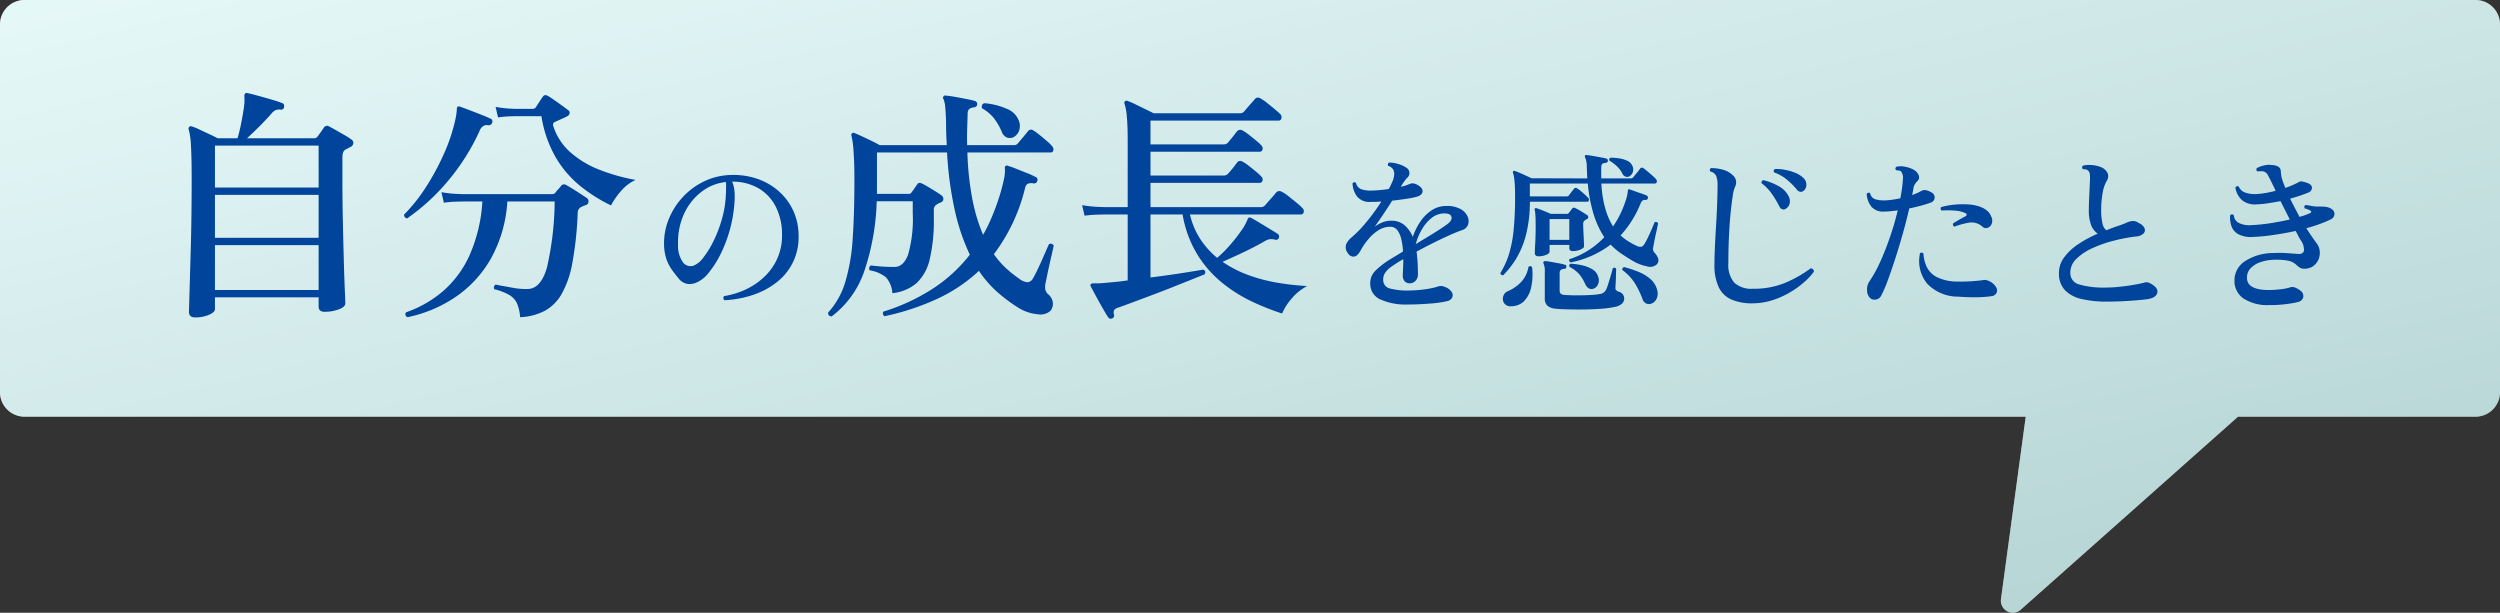
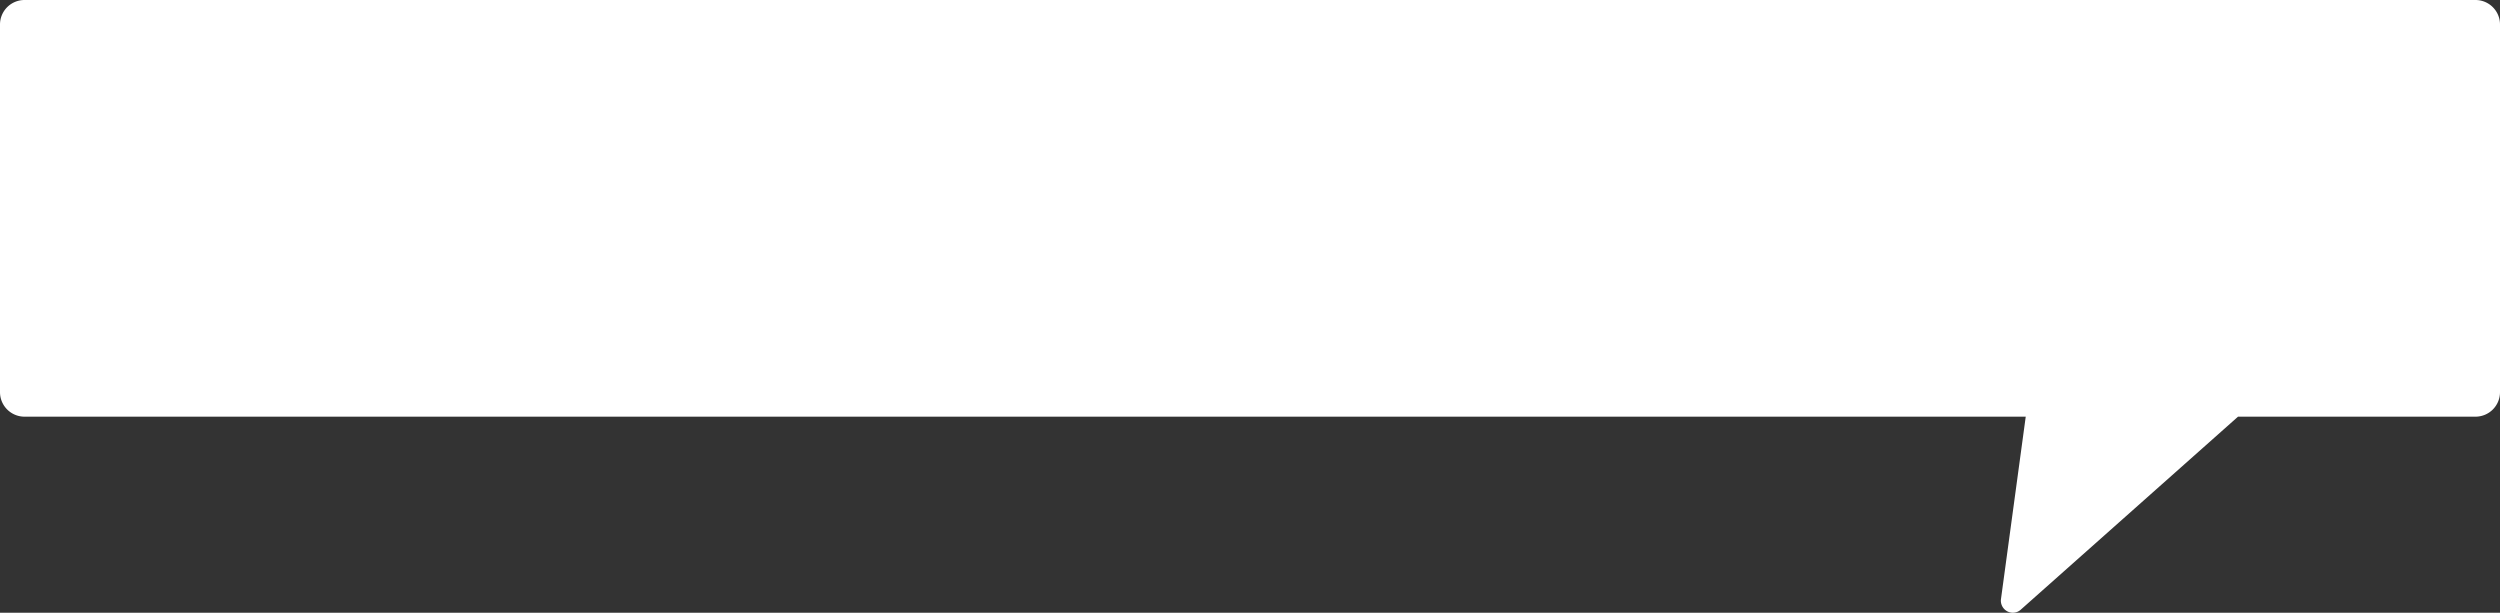
<svg xmlns="http://www.w3.org/2000/svg" width="204" height="50" viewBox="0 0 204 50">
  <rect x="0" y="0" width="204" height="50" fill="#333333" stroke="none" />
  <defs>
    <linearGradient id="a" x1="0.028" x2="1" y2="1" gradientUnits="objectBoundingBox">
      <stop offset="0" stop-color="#bfeded" />
      <stop offset="1" stop-color="#3f8e8e" />
    </linearGradient>
  </defs>
  <g transform="translate(-650 -9500)">
    <g transform="translate(0 15)">
      <g transform="translate(650 9485)">
        <path d="M1250.236-7793a.986.986,0,0,1-.955-1.126L1251.3-7809H1088a2,2,0,0,1-2-2v-30a2,2,0,0,1,2-2h200a2,2,0,0,1,2,2v30a2,2,0,0,1-2,2h-19.377l-17.73,15.75a.948.948,0,0,1-.614.248Z" transform="translate(-1086 7843)" fill="#fff" />
      </g>
      <g transform="translate(650 9485)" opacity="0.4">
-         <path d="M1250.236-7793a.986.986,0,0,1-.955-1.126L1251.3-7809H1088a2,2,0,0,1-2-2v-30a2,2,0,0,1,2-2h200a2,2,0,0,1,2,2v30a2,2,0,0,1-2,2h-19.377l-17.73,15.75a.948.948,0,0,1-.614.248Z" transform="translate(-1086 7843)" fill="url(#a)" />
-       </g>
+         </g>
    </g>
-     <path d="M10.92,24.46q-.5,0-.5-.46,0-.08.02-.74t.05-1.74q.03-1.08.07-2.43t.06-2.85q.02-1.5.02-2.96,0-1.96-.06-2.87a6.16,6.16,0,0,0-.18-1.29.152.152,0,0,1,.04-.2.175.175,0,0,1,.22-.04,3.933,3.933,0,0,1,.6.24q.38.18.79.37t.71.35h1.62q.12-.38.23-.89t.2-1.03q.09-.52.13-.92a4.38,4.38,0,0,0,0-.6.26.26,0,0,1,.08-.22q.06-.06.2-.02.28.06.83.21t1.1.31q.55.16.85.28.22.06.18.32a.233.233,0,0,1-.3.22.8.8,0,0,0-.42.06,1,1,0,0,0-.32.28q-.38.44-.93.99T15.16,9.84h5.46a.344.344,0,0,0,.28-.12q.12-.16.28-.39t.26-.37a.292.292,0,0,1,.42-.08q.2.1.55.3l.7.4a4.713,4.713,0,0,1,.53.34.335.335,0,0,1,.19.34.388.388,0,0,1-.25.3q-.08.04-.19.1t-.19.1q-.26.12-.26.66V13.1q0,1.88.04,3.66t.08,3.22q.04,1.44.08,2.32t.04,1q0,.3-.53.5a3.29,3.29,0,0,1-1.17.2Q21,24,21,23.58v-.76H12.54v.96q0,.26-.5.47A2.866,2.866,0,0,1,10.92,24.46Zm1.62-2.24H21V18.56H12.54Zm0-4.26H21v-3.5H12.54Zm0-4.1H21V10.44H12.54ZM28.26,24.44a.248.248,0,0,1-.12-.4,9.342,9.342,0,0,0,2.96-1.68,8.478,8.478,0,0,0,2.2-2.94A12.589,12.589,0,0,0,34.36,15H32.78l-.5.01a8.749,8.749,0,0,0-1.06.09l-.2-.86a9.522,9.522,0,0,0,1.23.14l.53.02h7.26a.344.344,0,0,0,.28-.12,2.97,2.97,0,0,1,.25-.3,2.969,2.969,0,0,0,.25-.3.3.3,0,0,1,.38-.02q.2.1.52.3t.64.41l.5.33a.325.325,0,0,1,.16.32.28.28,0,0,1-.18.26,3.358,3.358,0,0,0-.44.18.557.557,0,0,0-.26.52,28.522,28.522,0,0,1-.44,4.05,7.96,7.96,0,0,1-.89,2.55,3.552,3.552,0,0,1-1.41,1.37,4.825,4.825,0,0,1-1.96.49,3.489,3.489,0,0,0-.25-1.12,1.562,1.562,0,0,0-.63-.69,4.524,4.524,0,0,0-1.22-.47.253.253,0,0,1-.02-.22.243.243,0,0,1,.14-.16q.08.02.28.06l1.1.2a5.822,5.822,0,0,0,1.24.1q1.06-.04,1.55-1.75A24.829,24.829,0,0,0,40.26,15H36.4a10.914,10.914,0,0,1-1.36,4.69,9.386,9.386,0,0,1-2.91,3.13A10.966,10.966,0,0,1,28.26,24.44Zm16.6-9.12a12.861,12.861,0,0,1-2.48-1.56,8.63,8.63,0,0,1-2.02-2.34,9.718,9.718,0,0,1-1.18-3.38H37.02l-.4.01a9.021,9.021,0,0,0-.98.09l-.2-.86a9.675,9.675,0,0,0,1.13.14l.43.02h1.46a.322.322,0,0,0,.26-.12q.1-.16.29-.45t.29-.43q.14-.2.4-.06.18.1.51.33t.66.47q.33.24.51.38a.221.221,0,0,1,.1.23.349.349,0,0,1-.18.25q-.2.1-.51.24l-.49.22a.338.338,0,0,0-.16.14.314.314,0,0,0,.02.24,4.811,4.811,0,0,0,1.41,2.13,7.926,7.926,0,0,0,2.37,1.41,15.7,15.7,0,0,0,2.92.82,3.5,3.5,0,0,0-1.24.97A5.7,5.7,0,0,0,44.86,15.32ZM28.22,16.38a.292.292,0,0,1-.19-.11.258.258,0,0,1-.05-.21,13.5,13.5,0,0,0,1.8-2.27,20.025,20.025,0,0,0,1.47-2.74,14.109,14.109,0,0,0,.91-2.75,5.039,5.039,0,0,0,.12-.86q0-.26.26-.18.28.1.78.29t.98.38q.48.19.72.31.22.08.14.34a.311.311,0,0,1-.32.2.58.58,0,0,0-.37.04.742.742,0,0,0-.31.36,17.669,17.669,0,0,1-2.52,4.04A16.962,16.962,0,0,1,28.22,16.38Zm25.908,6.676a.219.219,0,0,1-.042-.336,6.661,6.661,0,0,0,1.806-.56A5.634,5.634,0,0,0,57.4,21.117a4.726,4.726,0,0,0,1.036-1.484,4.535,4.535,0,0,0,.378-1.869,5,5,0,0,0-.511-2.338,3.677,3.677,0,0,0-1.421-1.512,4.168,4.168,0,0,0-2.142-.532,2.231,2.231,0,0,1,.182.672,4.887,4.887,0,0,1,.028.742A11.225,11.225,0,0,1,53.8,19.29a8.068,8.068,0,0,1-.973,1.526,2.521,2.521,0,0,1-.938.77,1.372,1.372,0,0,1-.77.14,1.152,1.152,0,0,1-.756-.462q-.28-.336-.546-.707a3.442,3.442,0,0,1-.441-.868,3.951,3.951,0,0,1-.189-1.225,5.172,5.172,0,0,1,.392-2.044,5.875,5.875,0,0,1,1.148-1.792,5.769,5.769,0,0,1,1.75-1.281,5.316,5.316,0,0,1,2.2-.511,5.96,5.96,0,0,1,2.163.329,5.15,5.15,0,0,1,1.75,1.036,4.765,4.765,0,0,1,1.162,1.6,4.953,4.953,0,0,1,.413,2.044,4.611,4.611,0,0,1-1.75,3.717,6.329,6.329,0,0,1-1.918,1.043A8.653,8.653,0,0,1,54.128,23.056ZM51.58,20.242a1.842,1.842,0,0,0,.8-.651,7.436,7.436,0,0,0,.84-1.358,10.672,10.672,0,0,0,.686-1.792,8.331,8.331,0,0,0,.322-1.953,1.2,1.2,0,0,1,.007-.133,1.08,1.08,0,0,0,.007-.119q0-.238.007-.441a2.063,2.063,0,0,0-.021-.385,3.913,3.913,0,0,0-2.03.833A4.752,4.752,0,0,0,50.8,16.049a5.538,5.538,0,0,0-.469,2.429,2.358,2.358,0,0,0,.4,1.491A.778.778,0,0,0,51.58,20.242ZM62.86,24.38q-.32-.04-.28-.32a6.447,6.447,0,0,0,1.4-2.51,15.7,15.7,0,0,0,.6-3.53q.14-2.04.14-4.74,0-1.44-.07-2.37a7.225,7.225,0,0,0-.17-1.27q-.04-.14.04-.2a.185.185,0,0,1,.22-.02q.2.08.59.26t.8.38q.41.2.65.34h5.48q-.06-.88-.06-1.8-.02-.82-.07-1.3a2.157,2.157,0,0,0-.15-.68.135.135,0,0,1,.02-.2.137.137,0,0,1,.18-.06,7.361,7.361,0,0,1,.73.1q.45.08.91.17t.74.17a.262.262,0,0,1,.18.28q-.02.2-.26.24a.791.791,0,0,0-.36.11.477.477,0,0,0-.16.39q-.02.68-.04,1.33t0,1.25H77.7a.414.414,0,0,0,.36-.14q.08-.1.25-.3t.35-.42q.18-.22.24-.3a.315.315,0,0,1,.42-.04,4.807,4.807,0,0,1,.51.37q.31.25.61.51a3.039,3.039,0,0,1,.42.42.337.337,0,0,1,.09.33.206.206,0,0,1-.21.17h-6.8a23.7,23.7,0,0,0,.42,3.89,14.137,14.137,0,0,0,.86,2.83,13.141,13.141,0,0,0,.72-1.47q.34-.81.59-1.6a14.444,14.444,0,0,0,.38-1.42A3.087,3.087,0,0,0,77,12.3a.18.18,0,0,1,.28-.2,6.924,6.924,0,0,1,.67.24l.9.36a4.944,4.944,0,0,1,.65.3.229.229,0,0,1,.14.32.261.261,0,0,1-.32.2.847.847,0,0,0-.42.02.439.439,0,0,0-.24.3A14.721,14.721,0,0,1,76.1,19.3a7.1,7.1,0,0,0,1.02,1.17,9.975,9.975,0,0,0,1.1.87,1.208,1.208,0,0,0,.64.25.58.58,0,0,0,.44-.33q.12-.2.31-.59t.39-.84q.2-.45.36-.82t.24-.53a.253.253,0,0,1,.22-.02.243.243,0,0,1,.16.14q-.04.22-.14.65t-.21.92q-.11.49-.19.89t-.12.58a1.623,1.623,0,0,0-.03.52.79.79,0,0,0,.25.42,1,1,0,0,1,.37.68.914.914,0,0,1-.19.66,1.239,1.239,0,0,1-1.05.28,3.6,3.6,0,0,1-1.71-.62,12.613,12.613,0,0,1-1.6-1.21,9.268,9.268,0,0,1-1.48-1.71,12.879,12.879,0,0,1-3.33,2.25,20.24,20.24,0,0,1-4.37,1.45.28.28,0,0,1-.13-.18.2.2,0,0,1,.05-.2,16.25,16.25,0,0,0,3.99-1.85,12.427,12.427,0,0,0,3.05-2.79,16.725,16.725,0,0,1-1.19-3.45A28.887,28.887,0,0,1,72.28,11H66.56v3.38h2.6a.251.251,0,0,0,.22-.12q.08-.1.23-.32t.25-.36q.14-.18.38-.04a4.751,4.751,0,0,1,.48.26q.3.18.61.37a5.533,5.533,0,0,1,.49.33.362.362,0,0,1,.16.3.31.31,0,0,1-.22.28,1.792,1.792,0,0,0-.32.16.491.491,0,0,0-.24.46v.64a13.723,13.723,0,0,1-.34,3.39,3.789,3.789,0,0,1-1.08,1.94,3.6,3.6,0,0,1-1.96.81,2.192,2.192,0,0,0-.53-1.3,2.838,2.838,0,0,0-1.31-.56.268.268,0,0,1,.08-.4q.34.04.8.08t1.14.04q.72,0,1.1-1a10.622,10.622,0,0,0,.38-3.4v-.96H66.54a19.5,19.5,0,0,1-.99,5.63A7.745,7.745,0,0,1,62.86,24.38ZM77.64,9.78a.755.755,0,0,1-.5-.01.783.783,0,0,1-.4-.47,5.082,5.082,0,0,0-.64-1.1,3.2,3.2,0,0,0-.96-.8q-.1-.32.18-.42a5.6,5.6,0,0,1,1.82.45,1.7,1.7,0,0,1,.96.89,1.15,1.15,0,0,1,.05.92A.949.949,0,0,1,77.64,9.78Zm8.12,14.76a.261.261,0,0,1-.34-.1q-.16-.24-.44-.73t-.55-.99l-.41-.76q-.08-.14-.02-.2a.234.234,0,0,1,.2-.08h.42a3.086,3.086,0,0,0,.34-.02q.46-.04.98-.09t1.08-.13V16.06h-1.9l-.52.01a9.388,9.388,0,0,0-1.1.09l-.2-.86a10.614,10.614,0,0,0,1.28.14l.54.02h1.9V10q0-1.18-.07-1.92a4.553,4.553,0,0,0-.19-1.06q-.04-.14.04-.2a.185.185,0,0,1,.22-.02,5.5,5.5,0,0,1,.63.27l.8.39q.41.2.69.34h7.02a.448.448,0,0,0,.36-.14q.08-.1.26-.31t.37-.42q.19-.21.25-.29a.331.331,0,0,1,.44-.06,3.386,3.386,0,0,1,.53.36q.33.26.64.52t.45.4a.354.354,0,0,1,.1.36.224.224,0,0,1-.22.18H88.88v1.94h5.98a.463.463,0,0,0,.34-.14q.08-.1.24-.29t.31-.39a2.922,2.922,0,0,1,.21-.26.333.333,0,0,1,.42-.06,3.33,3.33,0,0,1,.51.34q.31.24.61.49a3.8,3.8,0,0,1,.42.39.341.341,0,0,1,.1.35.234.234,0,0,1-.24.17h-8.9v1.94h5.98a.423.423,0,0,0,.34-.14q.08-.08.24-.27t.31-.39l.21-.28a.333.333,0,0,1,.42-.06,3.33,3.33,0,0,1,.51.34q.31.24.61.49a3.8,3.8,0,0,1,.42.39.341.341,0,0,1,.1.35.234.234,0,0,1-.24.17h-8.9v1.98h9a.457.457,0,0,0,.36-.16q.08-.1.27-.31t.38-.43q.19-.22.25-.3a.358.358,0,0,1,.44-.06,2.924,2.924,0,0,1,.56.37q.34.27.67.54a3.931,3.931,0,0,1,.45.41.342.342,0,0,1,.12.36.224.224,0,0,1-.22.18H92.1a6.283,6.283,0,0,0,.86,2.03,6.862,6.862,0,0,0,1.36,1.51,10.124,10.124,0,0,0,1.07-1.07,13.035,13.035,0,0,0,.92-1.18,3.764,3.764,0,0,0,.49-.89.292.292,0,0,1,.1-.14q.06-.04.2.02.26.14.69.4l.84.51q.41.25.63.39a.27.27,0,0,1,.1.32.243.243,0,0,1-.3.16,1.263,1.263,0,0,0-.4-.05,1.123,1.123,0,0,0-.46.17q-.8.46-1.73.9t-1.71.78a9.209,9.209,0,0,0,2.15,1.1,13.545,13.545,0,0,0,2.39.62,21.623,21.623,0,0,0,2.36.26,4.259,4.259,0,0,0-1.27,1.03,4.465,4.465,0,0,0-.77,1.21,19.545,19.545,0,0,1-2.55-1.02,11.944,11.944,0,0,1-2.43-1.56,9.142,9.142,0,0,1-1.97-2.29,9.252,9.252,0,0,1-1.17-3.21H88.88V21.2q1.28-.16,2.45-.34t1.85-.3q.26.1.12.38-.44.18-1.14.46l-1.53.61q-.83.33-1.66.64l-1.55.58q-.72.27-1.18.43a.6.6,0,0,0-.32.2.452.452,0,0,0-.02.36A.259.259,0,0,1,85.76,24.54Zm24.064-1.134a4.991,4.991,0,0,1-2.149-.4,1.369,1.369,0,0,1-.861-1.253,1.412,1.412,0,0,1,.42-1.106,6.517,6.517,0,0,1,1.106-.868q.224-.14.518-.315t.63-.385a5.806,5.806,0,0,0-.133-.966,2.011,2.011,0,0,0-.322-.756.7.7,0,0,0-.6-.294,1.769,1.769,0,0,0-.959.287,3.491,3.491,0,0,0-.826.735,5.832,5.832,0,0,0-.637.938q-.252.448-.532.476a.525.525,0,0,1-.49-.28.768.768,0,0,1-.147-.707,1.423,1.423,0,0,1,.413-.553,9.671,9.671,0,0,0,1.225-1.26,16.048,16.048,0,0,0,1.239-1.694q-.224.014-.441.021t-.413.007a1.29,1.29,0,0,1-1.127-.441,1.876,1.876,0,0,1-.371-1.071.182.182,0,0,1,.28-.042.714.714,0,0,0,.413.511,2.141,2.141,0,0,0,.777.119q.322,0,.707-.035t.777-.091q.1-.168.175-.336l.147-.322q.378-.98-.364-1.232a.2.2,0,0,1-.021-.154.151.151,0,0,1,.091-.112,2.277,2.277,0,0,1,.763.119,2.183,2.183,0,0,1,.651.3.5.5,0,0,1,.1.784,2.665,2.665,0,0,0-.217.252q-.119.154-.189.266a1.118,1.118,0,0,1-.07.119.724.724,0,0,0-.07.133,3.416,3.416,0,0,0,.364-.1q.168-.056.308-.112a.635.635,0,0,1,.287-.07.888.888,0,0,1,.385.126q.434.238.42.532t-.462.434a7.277,7.277,0,0,1-.84.168q-.546.084-1.176.154-.364.574-.749,1.148t-.679.98a2.846,2.846,0,0,1,.616-.35,1.838,1.838,0,0,1,.714-.14,1.611,1.611,0,0,1,1.12.378,2.62,2.62,0,0,1,.658.938,5.224,5.224,0,0,1,.609-1.232,3.313,3.313,0,0,1,.924-.931,2.144,2.144,0,0,1,1.211-.357,2.268,2.268,0,0,1,1.155.252,1.3,1.3,0,0,1,.574.609.9.9,0,0,1,.035.665.716.716,0,0,1-.462.434q-.448.154-1.071.434t-1.309.623q-.686.343-1.358.707.07.518.091,1t.021.833a.763.763,0,0,1-.2.553.622.622,0,0,1-.462.2.542.542,0,0,1-.42-.168.637.637,0,0,1-.154-.448q0-.168.021-.539t.021-.819q-.266.154-.49.294t-.42.28a2.029,2.029,0,0,0-.574.546.981.981,0,0,0-.154.63.694.694,0,0,0,.567.651,5.237,5.237,0,0,0,1.449.161,9.9,9.9,0,0,0,1.33-.091,6.446,6.446,0,0,0,1.064-.217.929.929,0,0,1,.322-.063,1.054,1.054,0,0,1,.294.077,1.073,1.073,0,0,1,.56.413.474.474,0,0,1,.042.455.59.59,0,0,1-.42.294,8.694,8.694,0,0,1-1.449.2Q110.748,23.406,109.824,23.406Zm.7-4.928q.672-.406,1.337-.812t1.155-.756q.49-.336.427-.637t-.567-.3a1.66,1.66,0,0,0-1.057.371,3.242,3.242,0,0,0-.8.945A5.068,5.068,0,0,0,110.524,18.478Zm7.14,2.534a.2.2,0,0,1-.154-.035.2.2,0,0,1-.084-.133,6.754,6.754,0,0,0,.686-1.484,9.8,9.8,0,0,0,.392-1.96,26.417,26.417,0,0,0,.126-2.814q0-.784-.049-1.26a2.933,2.933,0,0,0-.119-.658.106.106,0,0,1,.028-.14.111.111,0,0,1,.14-.014q.126.042.371.147t.518.231l.455.21,4.55.014q-.014-.224-.021-.448t-.021-.448a2.442,2.442,0,0,0-.042-.518,1.717,1.717,0,0,0-.1-.308.127.127,0,0,1,0-.14.1.1,0,0,1,.126-.042q.182.014.5.07l.63.112q.315.056.483.1a.174.174,0,0,1,.126.182.18.18,0,0,1-.168.168.63.63,0,0,0-.273.077q-.1.063-.1.273-.014.476,0,.924h2.394A.28.28,0,0,0,128.29,13q.042-.056.154-.189t.224-.273a2.176,2.176,0,0,0,.154-.21.2.2,0,0,1,.294-.042q.112.084.322.259t.406.35a2.909,2.909,0,0,1,.266.259.281.281,0,0,1,.084.252.152.152,0,0,1-.168.126h-4.354a9.251,9.251,0,0,0,.322,2.058,5.585,5.585,0,0,0,.63,1.442,7.408,7.408,0,0,0,.637-1.106,8.624,8.624,0,0,0,.406-1.029,3.21,3.21,0,0,0,.161-.735q0-.112.042-.14t.14,0q.126.042.413.147t.574.2a2.614,2.614,0,0,1,.385.154.174.174,0,0,1,.084.21.176.176,0,0,1-.182.14.365.365,0,0,0-.252.049.647.647,0,0,0-.168.259,8.661,8.661,0,0,1-1.624,2.59,4.475,4.475,0,0,0,.616.469,6.331,6.331,0,0,0,.644.357.786.786,0,0,0,.427.1q.147-.028.3-.294.126-.21.287-.553t.3-.672q.14-.329.2-.483a.212.212,0,0,1,.168-.014.17.17,0,0,1,.112.1q-.014.112-.07.378t-.126.574q-.07.308-.119.588t-.077.406a.486.486,0,0,0,.112.462,1.2,1.2,0,0,1,.287.455.46.46,0,0,1-.105.483.8.8,0,0,1-.791.168,3.788,3.788,0,0,1-1.239-.49q-.448-.266-.889-.567a5.471,5.471,0,0,1-.847-.721,7.968,7.968,0,0,1-3.276,1.456.223.223,0,0,1-.1-.126.145.145,0,0,1,.014-.14,6.737,6.737,0,0,0,2.842-1.792,7.256,7.256,0,0,1-.833-1.757,11.992,11.992,0,0,1-.511-2.625h-4.732v1.05h2.982a.234.234,0,0,0,.21-.084q.07-.1.21-.28t.2-.252a.172.172,0,0,1,.266-.028,1.634,1.634,0,0,1,.294.21q.182.154.35.308a2.775,2.775,0,0,1,.238.238.213.213,0,0,1,.07.21.132.132,0,0,1-.14.112h-4.676a10.929,10.929,0,0,1-.315,2.695,7.275,7.275,0,0,1-.784,1.918A7.368,7.368,0,0,1,117.664,21.012Zm2.87-1.54q-.294,0-.294-.28,0-.182.035-.8t.035-1.428q0-.532-.021-.833a3.3,3.3,0,0,0-.049-.427.111.111,0,0,1,.014-.14.145.145,0,0,1,.14-.014q.182.056.56.21t.6.252h1.288a.2.2,0,0,0,.168-.07l.133-.168q.077-.1.147-.2a.176.176,0,0,1,.238-.042,4.148,4.148,0,0,1,.5.273q.308.189.476.3a.2.2,0,0,1,.1.168.2.2,0,0,1-.112.168.469.469,0,0,0-.168.1.283.283,0,0,0-.1.105.481.481,0,0,0-.035.217q0,.252.021.658t.035.735q.014.329.014.4,0,.14-.294.266a1.548,1.548,0,0,1-.616.126q-.294,0-.294-.252v-.252h-1.61v.546q0,.154-.28.266A1.684,1.684,0,0,1,120.534,19.472Zm1.358,4.27a1.1,1.1,0,0,1-.637-.252.8.8,0,0,1-.2-.6V20.774a1.719,1.719,0,0,0-.1-.714.127.127,0,0,1,0-.14.164.164,0,0,1,.14-.056,4.881,4.881,0,0,1,.5.07l.616.112a3.66,3.66,0,0,1,.476.112.138.138,0,0,1,.126.182.151.151,0,0,1-.168.154.572.572,0,0,0-.273.084.315.315,0,0,0-.105.28v1.428q0,.294.35.336.168.014.553.028t.847.007q.462-.007.9-.035a5.134,5.134,0,0,0,.7-.084.637.637,0,0,0,.462-.392,2.636,2.636,0,0,0,.133-.357q.077-.245.161-.518t.147-.5q.063-.224.077-.308a.17.17,0,0,1,.154-.056.173.173,0,0,1,.126.084q0,.07-.007.287t-.014.476q-.007.259-.021.476t-.014.3a.242.242,0,0,0,.049.2.764.764,0,0,0,.217.133.562.562,0,0,1,.448.546.582.582,0,0,1-.189.434,1.215,1.215,0,0,1-.609.266,8.2,8.2,0,0,1-1.141.147q-.693.049-1.428.056t-1.351-.014Q122.2,23.784,121.892,23.742Zm7.812-.392a.535.535,0,0,1-.378-.028.625.625,0,0,1-.308-.392,7.246,7.246,0,0,0-.609-1.253,4,4,0,0,0-1.029-1.085.22.22,0,0,1,.028-.154.173.173,0,0,1,.126-.084,8.987,8.987,0,0,1,1.211.406,3.313,3.313,0,0,1,.959.595,1.7,1.7,0,0,1,.518.861.991.991,0,0,1-.056.742A.758.758,0,0,1,129.7,23.35Zm-11.382.2a.643.643,0,0,1-.581-.245.656.656,0,0,1-.084-.546.647.647,0,0,1,.385-.441,3.3,3.3,0,0,0,1.071-.735,2.41,2.41,0,0,0,.609-1.239.183.183,0,0,1,.294.014,4.886,4.886,0,0,1-.07,1.631,2.333,2.333,0,0,1-.574,1.134A1.455,1.455,0,0,1,118.322,23.546Zm3.122-5.418h1.61V16.434h-1.61Zm3.57,3.99q-.42.112-.658-.378a3.389,3.389,0,0,0-.469-.784,2.552,2.552,0,0,0-.805-.616q-.1-.2.1-.266a5.353,5.353,0,0,1,.966.14,2.694,2.694,0,0,1,.8.322,1.012,1.012,0,0,1,.448.56.821.821,0,0,1,0,.665A.626.626,0,0,1,125.014,22.118Zm2.94-9.17a.394.394,0,0,1-.3.021.443.443,0,0,1-.259-.231,2.063,2.063,0,0,0-.462-.623,3.221,3.221,0,0,0-.588-.441.157.157,0,0,1,.084-.252,4.605,4.605,0,0,1,.7.056,2.3,2.3,0,0,1,.665.2.8.8,0,0,1,.413.427.663.663,0,0,1,.028.5A.625.625,0,0,1,127.954,12.948Zm10.066,10.36a4.37,4.37,0,0,1-1.694-.294,2.081,2.081,0,0,1-1.064-.994A4.2,4.2,0,0,1,134.9,20.1q0-.574.035-1.358t.091-1.673q.056-.889.091-1.771t.035-1.638a1.959,1.959,0,0,0-.112-.749.663.663,0,0,0-.476-.357.187.187,0,0,1,.056-.28,3.5,3.5,0,0,1,.994.14,1.805,1.805,0,0,1,.784.448.773.773,0,0,1,.266.469.82.82,0,0,1-.084.469,2.8,2.8,0,0,0-.189.749q-.091.567-.175,1.414t-.133,1.89q-.049,1.043-.049,2.177a2.239,2.239,0,0,0,.476,1.589,2.056,2.056,0,0,0,1.54.5,6.639,6.639,0,0,0,2.639-.49,10.2,10.2,0,0,0,2.065-1.176.3.3,0,0,1,.2.091.226.226,0,0,1,.056.189,5.421,5.421,0,0,1-.868.917,7.653,7.653,0,0,1-1.2.833,6.834,6.834,0,0,1-1.407.6A5.2,5.2,0,0,1,138.02,23.308Zm2.674-7.7a.328.328,0,0,1-.28.014.386.386,0,0,1-.21-.21,8.228,8.228,0,0,0-.63-1.05,3.605,3.605,0,0,0-.826-.854.19.19,0,0,1,.14-.252,4.609,4.609,0,0,1,1.211.469,1.933,1.933,0,0,1,.833.805.861.861,0,0,1,.1.644A.691.691,0,0,1,140.694,15.608Zm1.5-1.5a.382.382,0,0,1-.259.1.426.426,0,0,1-.3-.168,5.855,5.855,0,0,0-.833-.833,3.362,3.362,0,0,0-1.029-.581.184.184,0,0,1,.07-.28,3.742,3.742,0,0,1,.833.07,4.146,4.146,0,0,1,.826.245,2.058,2.058,0,0,1,.623.385.74.74,0,0,1,.273.581A.594.594,0,0,1,142.192,14.11Zm5.418,8.778a.857.857,0,0,1-.259-.63,1.15,1.15,0,0,1,.175-.714,10.617,10.617,0,0,0,.9-1.631q.434-.959.805-2.044t.623-2.149q-.294.042-.567.07a5.026,5.026,0,0,1-.511.028,1.281,1.281,0,0,1-1.064-.385,1.839,1.839,0,0,1-.392-1.057.254.254,0,0,1,.14-.091.138.138,0,0,1,.14.035.637.637,0,0,0,.385.483,2.221,2.221,0,0,0,.749.105,4.524,4.524,0,0,0,.637-.049q.343-.049.693-.119a11.376,11.376,0,0,0,.21-1.554.854.854,0,0,0-.154-.644.3.3,0,0,0-.182-.07q-.126-.014-.224-.028a.2.2,0,0,1-.049-.147.189.189,0,0,1,.077-.133,1.626,1.626,0,0,1,.749.007,2.189,2.189,0,0,1,.679.245.9.9,0,0,1,.385.42.416.416,0,0,1-.091.49,1.508,1.508,0,0,0-.217.273.88.88,0,0,0-.119.343q-.014.126-.042.259t-.056.273q.224-.084.427-.175a3.916,3.916,0,0,0,.371-.189.562.562,0,0,1,.308-.035,1.118,1.118,0,0,1,.448.175.444.444,0,0,1-.042.84q-.294.112-.756.238t-.994.238q-.224.98-.525,2.051t-.623,2.065q-.322.994-.616,1.785a9.4,9.4,0,0,1-.518,1.2.567.567,0,0,1-.427.329A.548.548,0,0,1,147.61,22.888Zm7.154-.126a3.479,3.479,0,0,1-2.506-1.057,2.9,2.9,0,0,1-.588-2.471.17.17,0,0,1,.28.014,3.031,3.031,0,0,0,.252,1.05,1.851,1.851,0,0,0,.826.861,3.751,3.751,0,0,0,1.736.371q.574.014,1.162-.028t.966-.1a.615.615,0,0,1,.252.028,1.143,1.143,0,0,1,.238.1,1.184,1.184,0,0,1,.518.5.488.488,0,0,1,0,.455.506.506,0,0,1-.392.238,9.6,9.6,0,0,1-1.288.091Q155.506,22.818,154.764,22.762Zm2.03-5.684a1.319,1.319,0,0,0-1.1-.357,6.112,6.112,0,0,0-1.211.329.168.168,0,0,1-.112-.112.218.218,0,0,1,0-.154q.224-.14.476-.287t.518-.287a.167.167,0,0,0,.112-.126q.014-.084-.112-.14a2.388,2.388,0,0,0-.833-.2,6.462,6.462,0,0,0-1.085-.007.19.19,0,0,1-.056-.28,5.766,5.766,0,0,1,1.078-.2,6.647,6.647,0,0,1,1.218-.014,3.13,3.13,0,0,1,1.036.245,1.709,1.709,0,0,1,.462.294,1.229,1.229,0,0,1,.294.434.731.731,0,0,1,.042.6.57.57,0,0,1-.329.329A.4.4,0,0,1,156.794,17.078Zm10.108,6.09a8.813,8.813,0,0,1-2.03-.21,2.721,2.721,0,0,1-1.372-.721,1.949,1.949,0,0,1-.49-1.407,2.122,2.122,0,0,1,.434-1.288,4.584,4.584,0,0,1,1.155-1.071,9.548,9.548,0,0,1,1.575-.847,1.507,1.507,0,0,1-.539-.7,3.41,3.41,0,0,1-.189-1.26q0-.322.021-.791t.042-.952l.035-.8a2.466,2.466,0,0,0-.028-.42.384.384,0,0,0-.168-.252.271.271,0,0,0-.161-.07,1.641,1.641,0,0,0-.217-.014.189.189,0,0,1,0-.294,2.348,2.348,0,0,1,.672-.049,2.388,2.388,0,0,1,.686.133,1.051,1.051,0,0,1,.637.5.652.652,0,0,1-.049.644,2.99,2.99,0,0,0-.35,1.036,7.921,7.921,0,0,0-.112,1.358,4.9,4.9,0,0,0,.1,1.071.925.925,0,0,0,.322.581q.49-.2.945-.35t.763-.294a1.441,1.441,0,0,1,.455-.112.786.786,0,0,1,.483.168.863.863,0,0,1,.469.42.39.39,0,0,1-.077.427.914.914,0,0,1-.574.245,13.161,13.161,0,0,0-1.848.343,10.359,10.359,0,0,0-1.757.616,4.46,4.46,0,0,0-1.3.868,1.54,1.54,0,0,0-.5,1.113.967.967,0,0,0,.749.987,7.265,7.265,0,0,0,2.149.245,10.689,10.689,0,0,0,1.106-.063q.6-.063,1.141-.154t.847-.175a.754.754,0,0,1,.238-.042.574.574,0,0,1,.252.07q.686.35.623.749t-.679.539q-.224.042-.672.084t-.973.077q-.525.035-1.008.049T166.9,23.168Zm13.286.28a3.583,3.583,0,0,1-2.128-.539,1.735,1.735,0,0,1-.728-1.519,1.842,1.842,0,0,1,.847-1.512,4.173,4.173,0,0,1,2.275-.672,9.007,9.007,0,0,1,.931-.007q.385.021.693.049a2.1,2.1,0,0,1,.245.014,1.977,1.977,0,0,0,.231.014q.378.014.448-.266a1.307,1.307,0,0,0-.266-.854,3.919,3.919,0,0,1-.2-.35q-.1-.2-.21-.406-.91.2-1.82.329a15.582,15.582,0,0,1-1.652.161,2.253,2.253,0,0,1-1.2-.217,1.231,1.231,0,0,1-.567-.658,2.077,2.077,0,0,1-.105-.889.179.179,0,0,1,.294,0,.794.794,0,0,0,.364.6,1.939,1.939,0,0,0,1.078.2,13.846,13.846,0,0,0,1.526-.154q.826-.126,1.6-.308-.182-.364-.371-.735t-.385-.763q-.5.1-1.008.175a7.968,7.968,0,0,1-.952.091,1.641,1.641,0,0,1-1.211-.371,1.785,1.785,0,0,1-.511-.987.174.174,0,0,1,.28-.084.868.868,0,0,0,.532.483,2.352,2.352,0,0,0,.854.119,6.057,6.057,0,0,0,.777-.084q.413-.07.833-.182a2.787,2.787,0,0,0-.126-.294l-.14-.28q-.238-.49-.385-.749a.54.54,0,0,0-.483-.273h-.168a1.215,1.215,0,0,0-.168.014.173.173,0,0,1-.042-.28,2.241,2.241,0,0,1,.588-.21,1.475,1.475,0,0,1,.63-.028,1.069,1.069,0,0,1,.525.133.464.464,0,0,1,.2.4,3.008,3.008,0,0,0,.049.4,3.57,3.57,0,0,0,.133.455q.042.112.091.231t.091.245a6.555,6.555,0,0,0,.616-.238q.28-.126.462-.224a.408.408,0,0,1,.315-.063,2.914,2.914,0,0,1,.357.1q.42.14.427.4a.422.422,0,0,1-.287.4q-.266.112-.658.245t-.84.259q.2.392.392.763t.378.721q.252-.07.469-.147a3.427,3.427,0,0,0,.385-.161q.1-.028.1-.091t-.077-.119a1.5,1.5,0,0,0-.448-.168q-.1-.21.07-.28.168.014.462.07a3,3,0,0,0,.56.056,3.545,3.545,0,0,1,.56.014,1.333,1.333,0,0,1,.392.1q.378.182.378.476a.485.485,0,0,1-.294.448,8.767,8.767,0,0,1-.91.385q-.518.189-1.092.343.224.35.441.665t.4.567a1.229,1.229,0,0,1,.259.784,1.33,1.33,0,0,1-.231.756,1.169,1.169,0,0,1-.427.392,1.274,1.274,0,0,1-.525.14.757.757,0,0,1-.413-.07,1.728,1.728,0,0,1-.3-.224,1.342,1.342,0,0,0-.749-.371,5.357,5.357,0,0,0-1.183-.063,3.613,3.613,0,0,0-1.036.2,1.964,1.964,0,0,0-.791.5,1.075,1.075,0,0,0-.287.8q.028.966,1.778.966a8.5,8.5,0,0,0,.917-.056,4.041,4.041,0,0,0,.805-.154.586.586,0,0,1,.4,0,1.588,1.588,0,0,1,.427.238.548.548,0,0,1,.266.539.524.524,0,0,1-.392.4,5.959,5.959,0,0,1-.658.133q-.406.063-.854.1T180.188,23.448Z" transform="translate(655 9501.442)" fill="#00449b" />
  </g>
</svg>